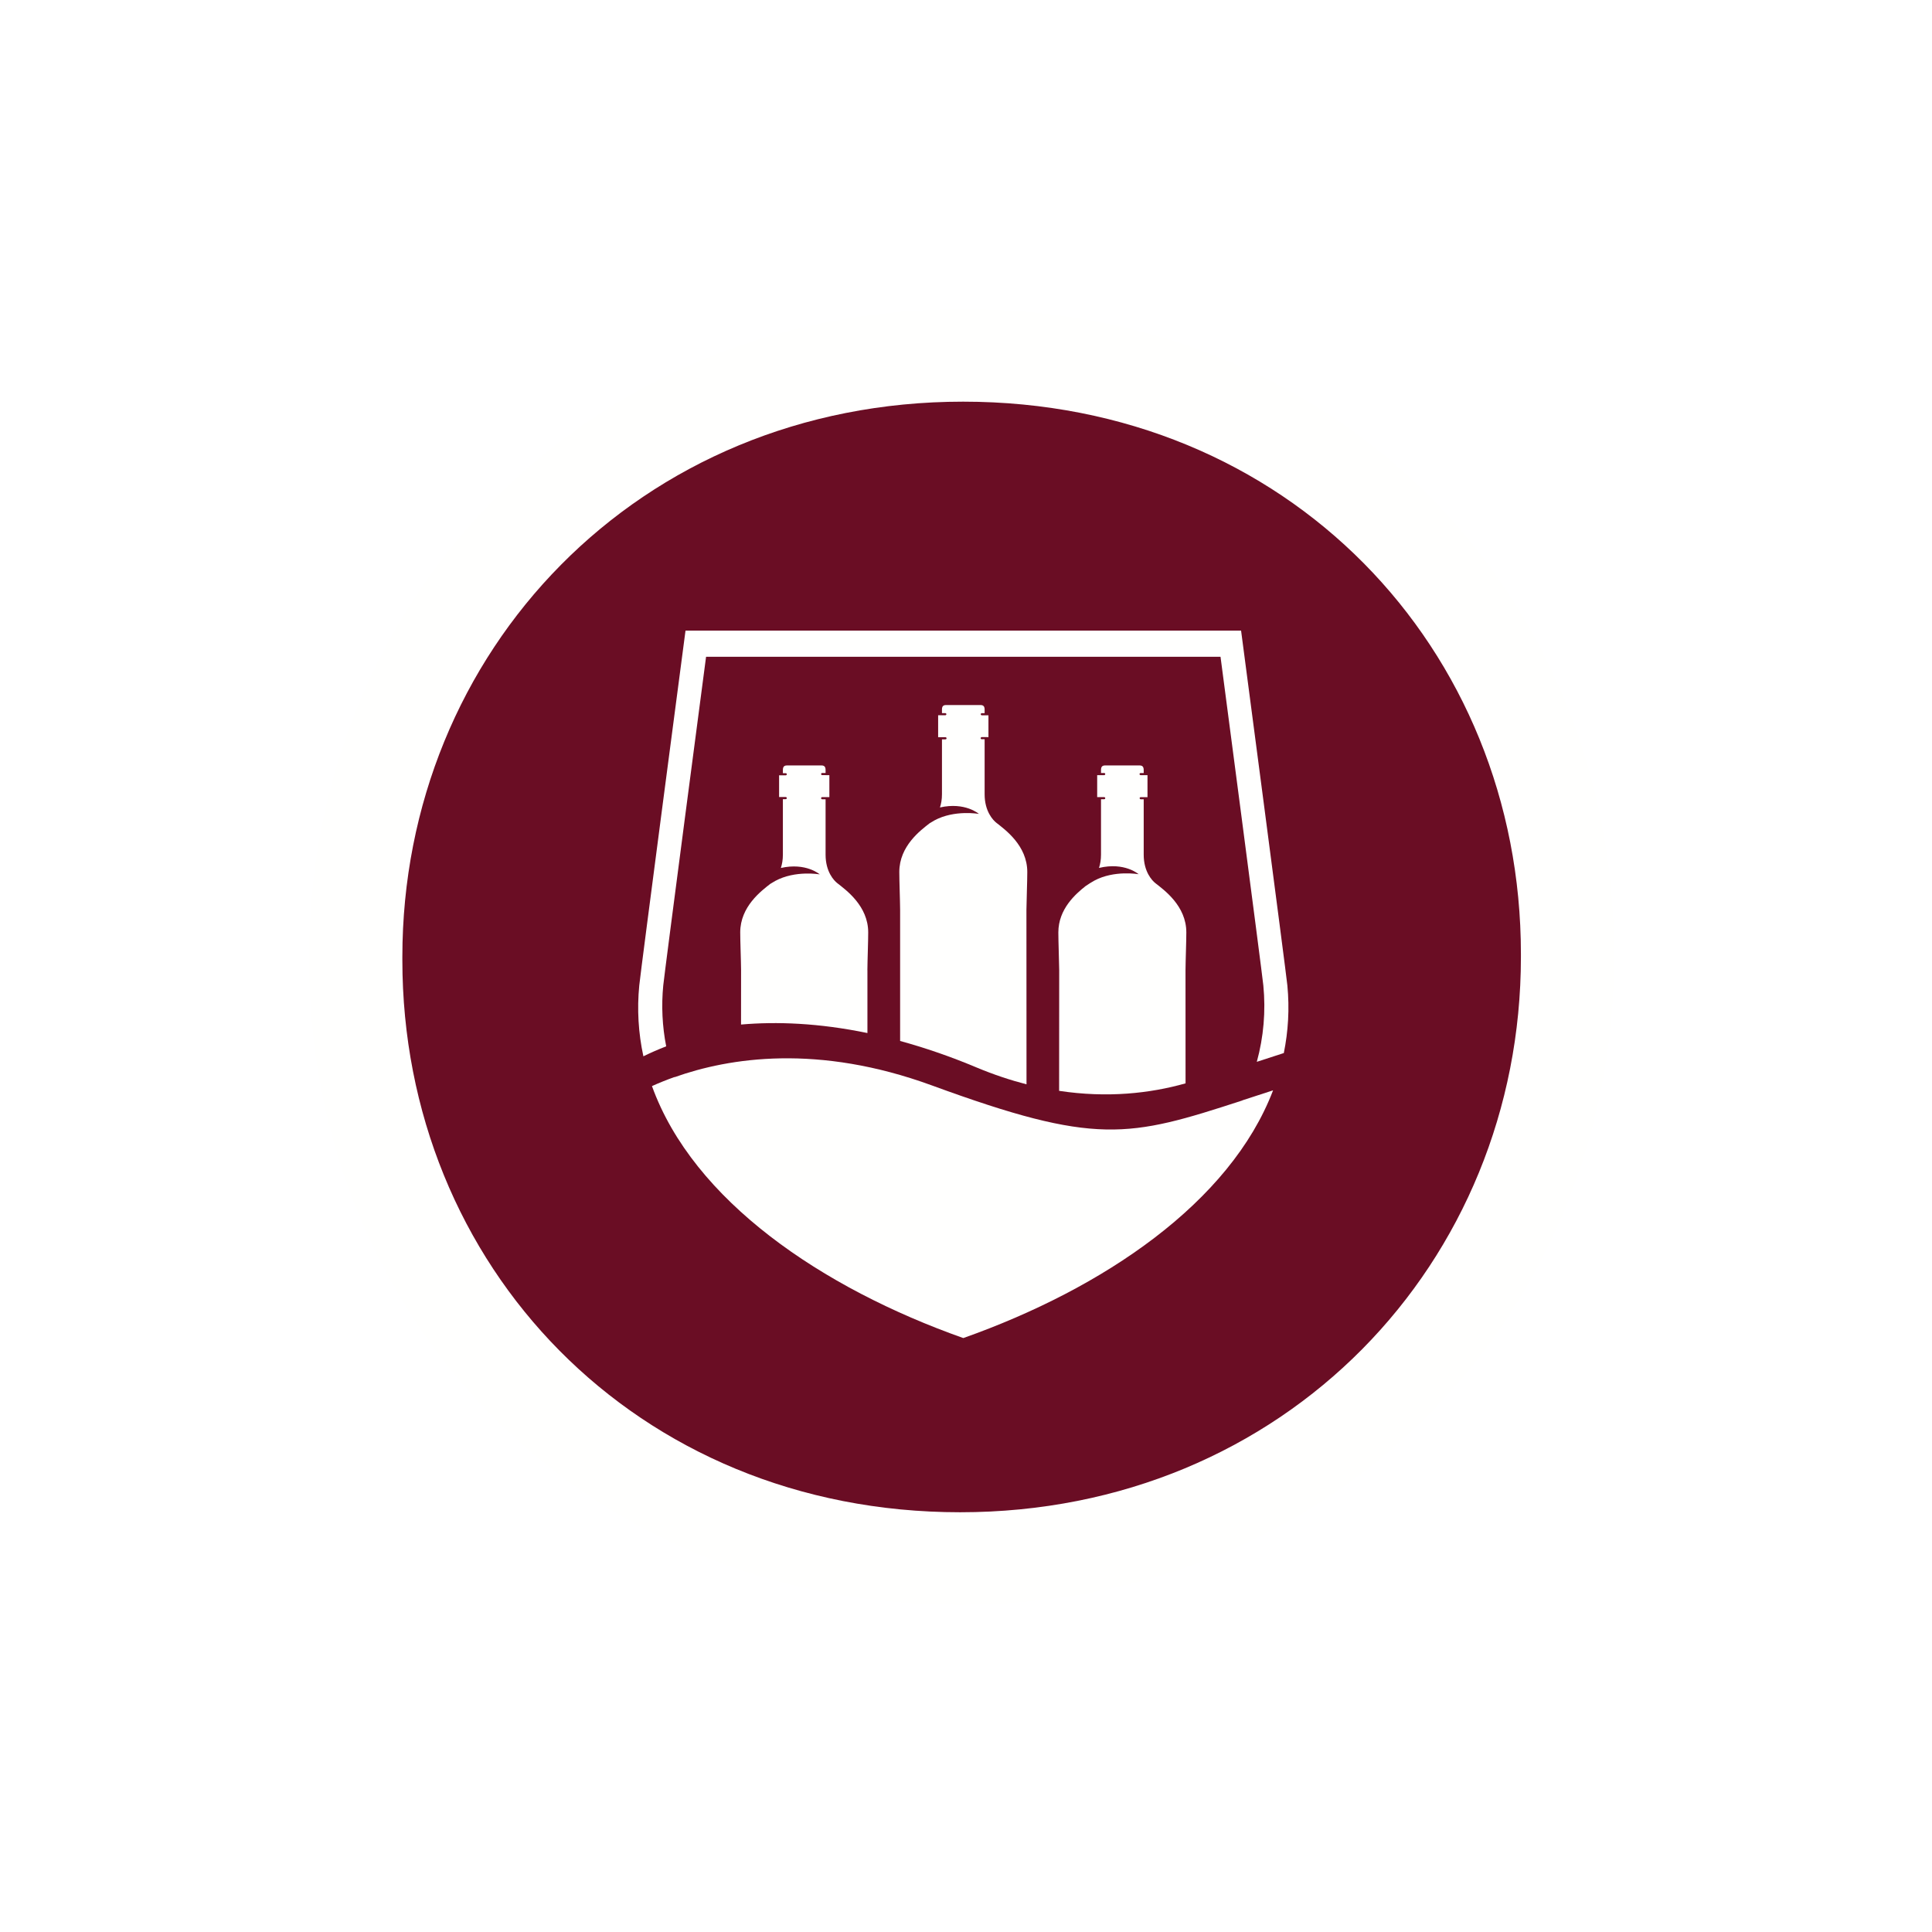
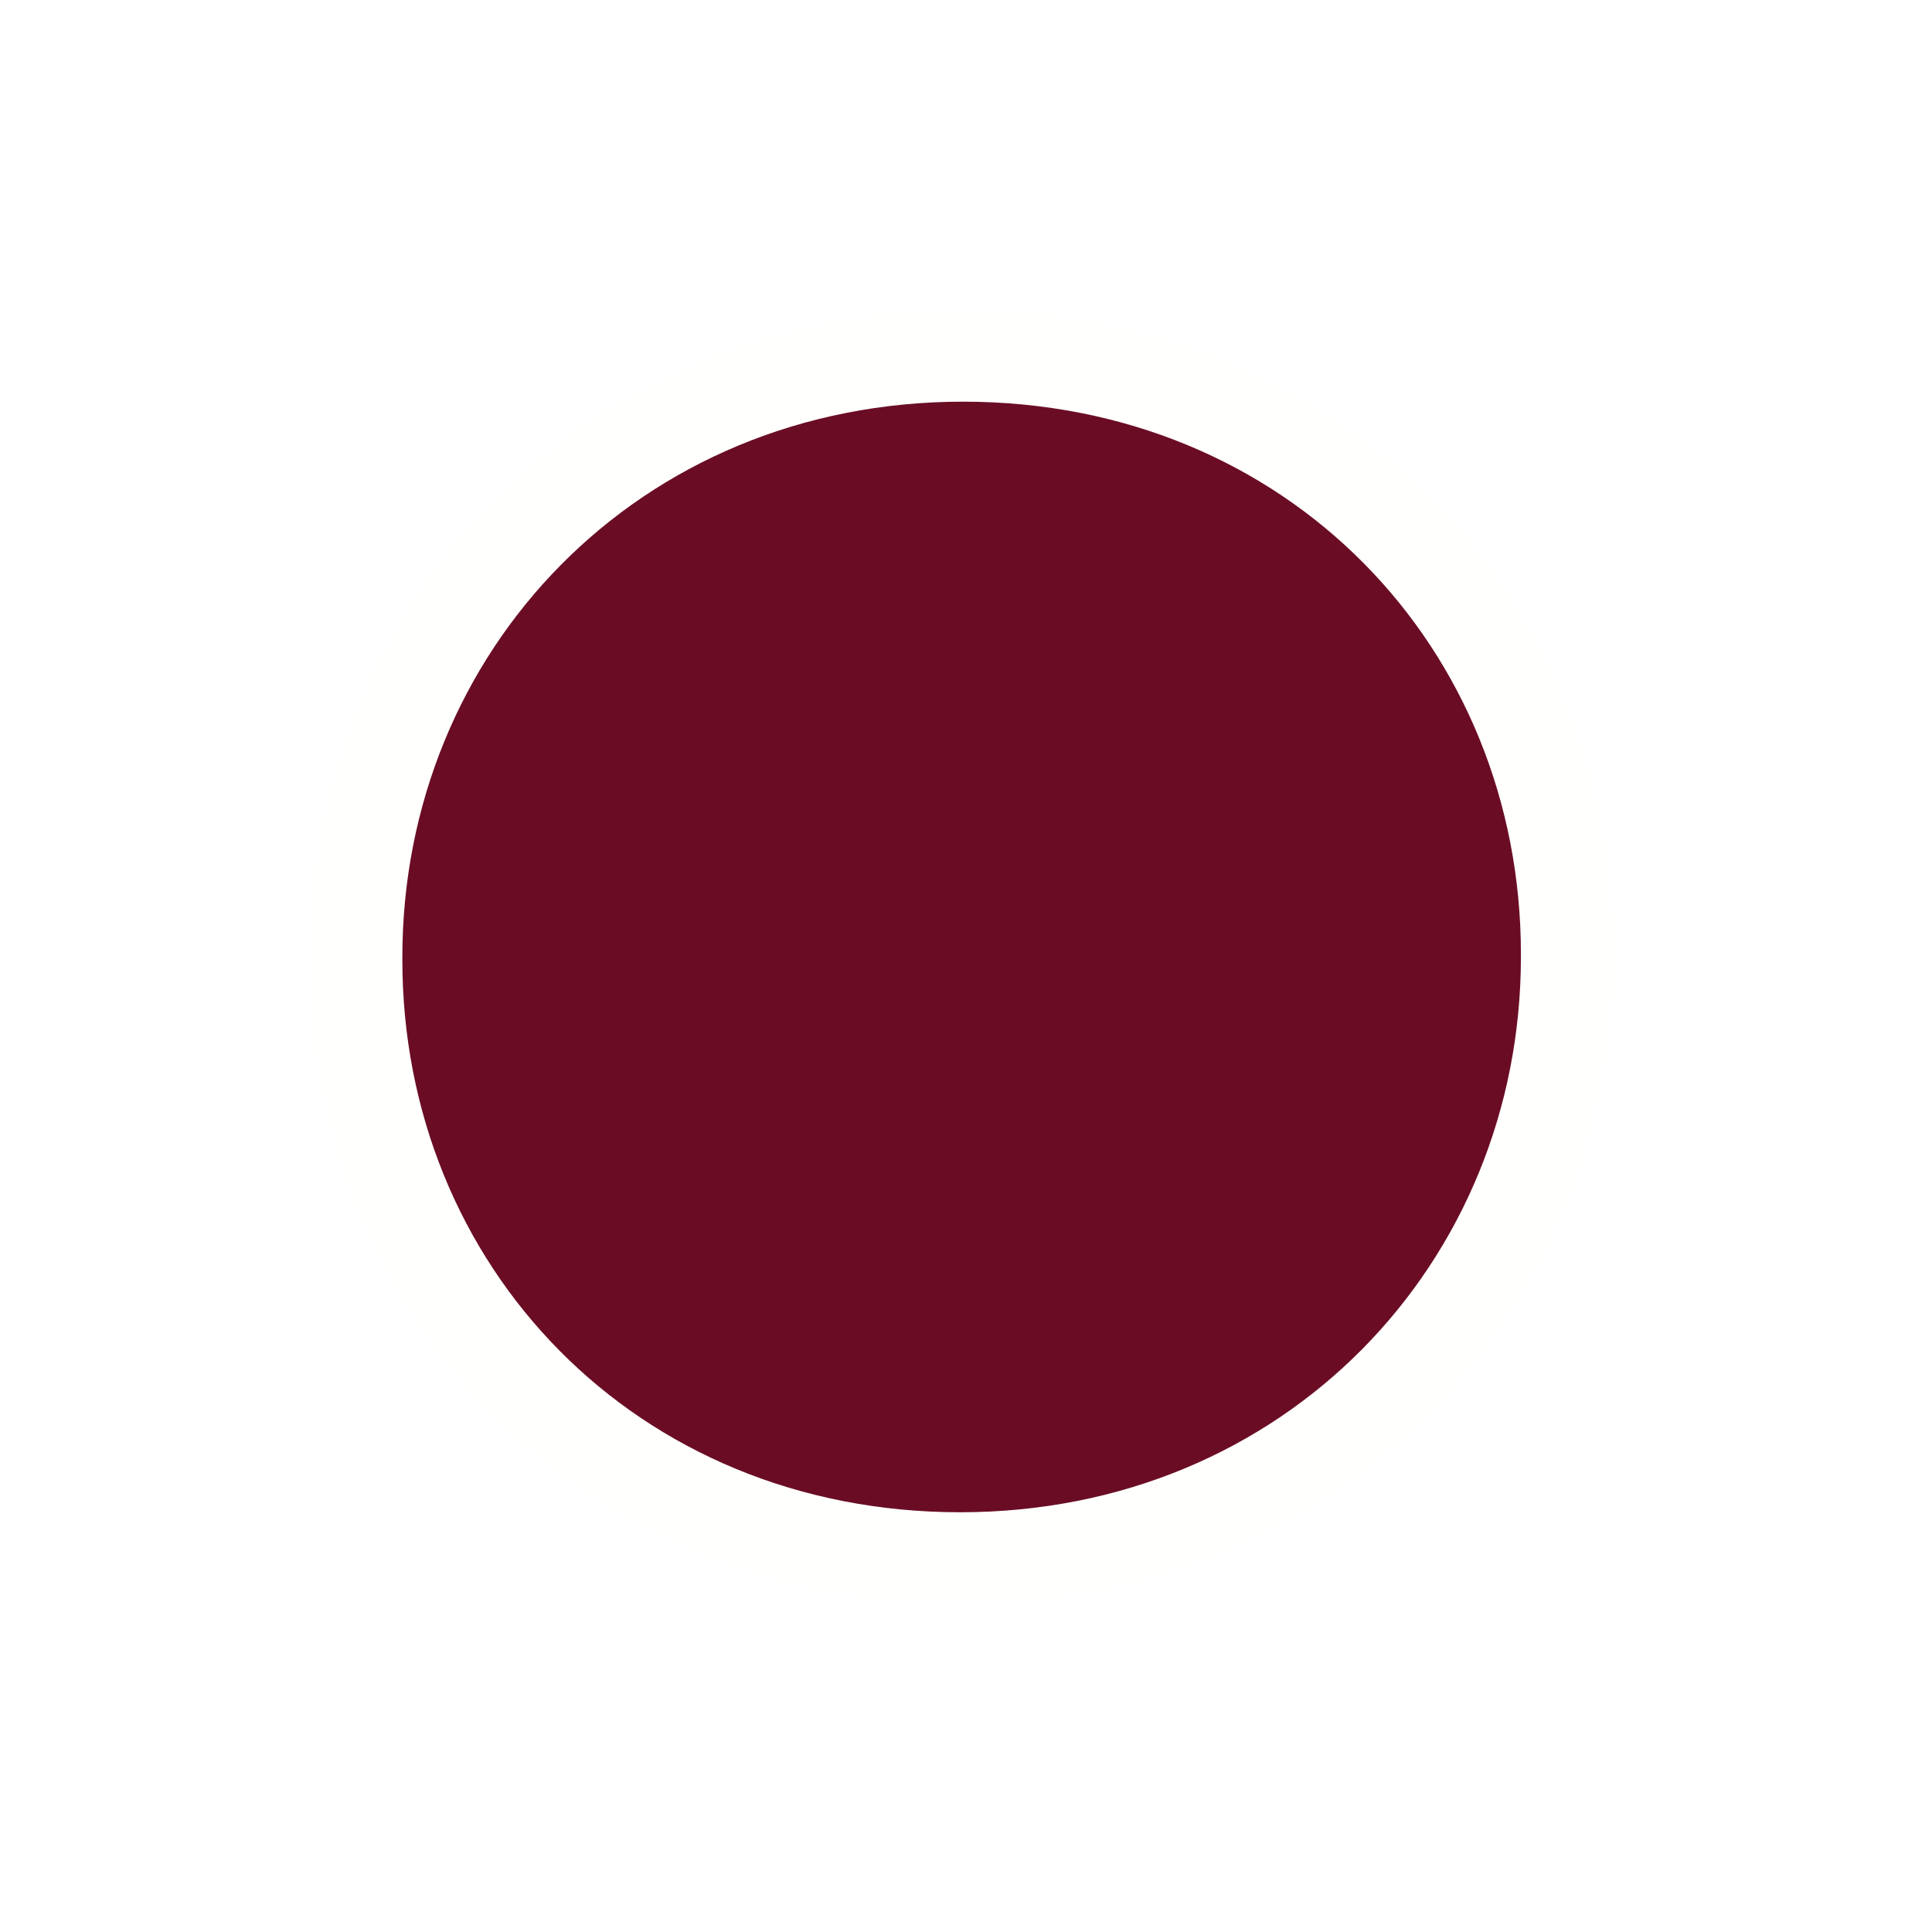
<svg xmlns="http://www.w3.org/2000/svg" width="50" height="50" viewBox="0 0 50 50" fill="none">
-   <rect width="50" height="50" fill="white" />
  <path fill-rule="evenodd" clip-rule="evenodd" d="M41.772 24.766V24.673C41.772 15.456 34.736 8 24.932 8C15.126 8 8 15.549 8 24.766V24.858C8 34.075 15.036 41.532 24.84 41.532C34.645 41.532 41.772 33.982 41.772 24.766Z" fill="#FFFFFE" />
  <path fill-rule="evenodd" clip-rule="evenodd" d="M39.361 24.766V24.686C39.361 16.787 33.33 10.395 24.925 10.395C16.521 10.395 10.413 16.866 10.413 24.766V24.845C10.413 32.745 16.444 39.137 24.848 39.137C33.251 39.137 39.361 32.666 39.361 24.766Z" fill="#6A0D24" />
-   <path fill-rule="evenodd" clip-rule="evenodd" d="M33.225 27.253C33.339 26.691 33.375 26.109 33.317 25.504C33.28 25.132 32.119 16.32 32.119 16.32H17.741C17.741 16.32 16.58 25.132 16.544 25.504C16.484 26.117 16.52 26.735 16.651 27.337C16.822 27.253 17.019 27.165 17.241 27.079C17.139 26.56 17.114 26.029 17.165 25.503C17.199 25.157 18.273 16.998 18.273 16.998H31.587C31.587 16.998 32.661 25.157 32.695 25.503C32.76 26.167 32.703 26.837 32.526 27.48C32.747 27.407 32.98 27.332 33.225 27.253Z" fill="#FFFFFE" />
-   <path fill-rule="evenodd" clip-rule="evenodd" d="M30.681 25.108C30.683 24.839 30.702 24.373 30.702 24.13C30.702 23.444 30.126 23.033 29.905 22.859C29.813 22.788 29.599 22.558 29.599 22.119V20.685H29.522C29.514 20.685 29.507 20.682 29.502 20.676C29.497 20.671 29.494 20.664 29.494 20.657C29.494 20.649 29.497 20.642 29.502 20.637C29.508 20.633 29.515 20.63 29.522 20.63H29.697V20.061H29.519C29.512 20.061 29.505 20.058 29.5 20.053C29.494 20.048 29.491 20.041 29.491 20.034C29.491 20.018 29.504 20.006 29.519 20.006H29.599V19.976C29.599 19.897 29.608 19.809 29.491 19.809H28.601C28.485 19.809 28.494 19.896 28.494 19.976V20.005H28.576C28.583 20.005 28.59 20.008 28.596 20.013C28.601 20.018 28.604 20.025 28.604 20.033C28.604 20.04 28.601 20.047 28.596 20.052C28.59 20.058 28.583 20.061 28.576 20.061H28.494V20.061H28.395V20.629H28.576C28.583 20.629 28.59 20.632 28.595 20.637C28.601 20.642 28.604 20.649 28.604 20.656C28.604 20.663 28.601 20.671 28.596 20.676C28.59 20.681 28.583 20.684 28.576 20.684H28.494V22.119C28.494 22.253 28.473 22.366 28.442 22.462C29.105 22.303 29.468 22.625 29.468 22.625C29.468 22.625 28.837 22.512 28.318 22.792C28.242 22.835 28.169 22.881 28.097 22.93C27.841 23.132 27.39 23.523 27.39 24.13C27.39 24.373 27.409 24.839 27.412 25.108C27.412 25.159 27.412 26.783 27.41 28.231C28.658 28.42 29.765 28.297 30.682 28.037C30.681 26.629 30.68 25.155 30.681 25.108ZM26.564 23.545C26.567 23.277 26.586 22.811 26.586 22.567C26.586 21.881 26.009 21.47 25.789 21.296C25.697 21.225 25.482 20.995 25.482 20.556V19.131H25.407C25.4 19.131 25.393 19.129 25.388 19.124C25.383 19.119 25.38 19.112 25.379 19.104C25.379 19.097 25.382 19.09 25.387 19.085C25.393 19.079 25.4 19.076 25.407 19.076H25.57C25.573 19.076 25.575 19.079 25.577 19.08H25.581V18.512H25.409C25.402 18.511 25.395 18.509 25.39 18.503C25.385 18.498 25.382 18.491 25.381 18.484C25.381 18.469 25.394 18.457 25.41 18.457H25.482V18.413C25.482 18.334 25.492 18.246 25.375 18.246H24.485C24.367 18.246 24.378 18.333 24.378 18.413V18.456H24.464C24.468 18.456 24.471 18.457 24.475 18.458C24.478 18.46 24.481 18.462 24.484 18.464C24.486 18.467 24.488 18.47 24.49 18.473C24.491 18.477 24.492 18.48 24.492 18.484C24.492 18.491 24.489 18.498 24.483 18.503C24.478 18.508 24.471 18.511 24.464 18.511H24.279V19.079H24.464C24.468 19.078 24.472 19.079 24.476 19.08C24.48 19.081 24.484 19.083 24.487 19.085C24.49 19.088 24.493 19.091 24.494 19.095C24.496 19.099 24.497 19.103 24.497 19.107C24.497 19.111 24.496 19.115 24.494 19.119C24.493 19.122 24.49 19.126 24.487 19.128C24.484 19.131 24.48 19.133 24.476 19.134C24.472 19.135 24.468 19.135 24.464 19.134L24.378 19.135V20.556C24.378 20.69 24.357 20.802 24.326 20.897C24.977 20.75 25.334 21.064 25.334 21.064C25.334 21.064 24.702 20.951 24.183 21.232C24.14 21.256 24.098 21.281 24.056 21.308C23.827 21.487 23.274 21.894 23.274 22.567C23.274 22.811 23.293 23.277 23.295 23.545C23.296 23.597 23.295 25.406 23.295 26.94C23.921 27.112 24.582 27.335 25.28 27.629C25.721 27.813 26.15 27.955 26.566 28.062C26.564 26.29 26.564 23.604 26.564 23.545V23.545ZM22.448 25.108C22.45 24.839 22.469 24.373 22.469 24.13C22.469 23.444 21.893 23.033 21.673 22.859C21.58 22.788 21.366 22.558 21.366 22.119V20.685H21.277C21.27 20.685 21.263 20.682 21.258 20.677C21.253 20.671 21.25 20.664 21.25 20.657C21.25 20.65 21.253 20.643 21.258 20.637C21.263 20.632 21.27 20.629 21.278 20.629H21.464V20.061H21.366V20.06H21.278C21.27 20.06 21.263 20.057 21.258 20.052C21.253 20.047 21.25 20.04 21.25 20.032C21.25 20.025 21.253 20.018 21.258 20.013C21.264 20.008 21.27 20.005 21.278 20.005H21.366V19.976C21.366 19.897 21.375 19.809 21.259 19.809H20.369C20.251 19.809 20.261 19.896 20.261 19.976V20.01H20.335C20.342 20.01 20.349 20.013 20.354 20.018C20.36 20.023 20.362 20.03 20.363 20.038C20.362 20.045 20.359 20.052 20.354 20.057C20.349 20.062 20.342 20.065 20.335 20.065H20.169C20.166 20.065 20.165 20.063 20.163 20.062V20.63C20.165 20.629 20.166 20.627 20.169 20.627H20.335C20.342 20.627 20.349 20.63 20.354 20.635C20.36 20.64 20.362 20.647 20.363 20.654C20.362 20.662 20.359 20.669 20.354 20.674C20.349 20.679 20.342 20.682 20.335 20.682H20.261V22.119C20.261 22.253 20.24 22.366 20.209 22.463C20.859 22.316 21.215 22.629 21.215 22.629C21.215 22.629 20.583 22.517 20.064 22.798C20.025 22.819 19.981 22.846 19.934 22.875C19.702 23.057 19.157 23.462 19.157 24.13C19.157 24.373 19.177 24.839 19.179 25.108L19.178 26.515C20.097 26.435 21.189 26.474 22.449 26.735C22.449 25.872 22.448 25.157 22.449 25.108" fill="#FFFFFE" />
-   <path fill-rule="evenodd" clip-rule="evenodd" d="M32.154 28.476C32.153 28.477 32.152 28.479 32.151 28.48C29.195 29.444 28.37 29.647 24.121 28.092C21.165 27.01 18.872 27.374 17.458 27.877L17.457 27.873C17.241 27.95 17.047 28.029 16.873 28.108C17.941 31.071 21.268 33.333 24.93 34.629C28.547 33.349 31.837 31.127 32.947 28.218C32.665 28.309 32.402 28.396 32.154 28.476Z" fill="#FFFFFE" />
</svg>